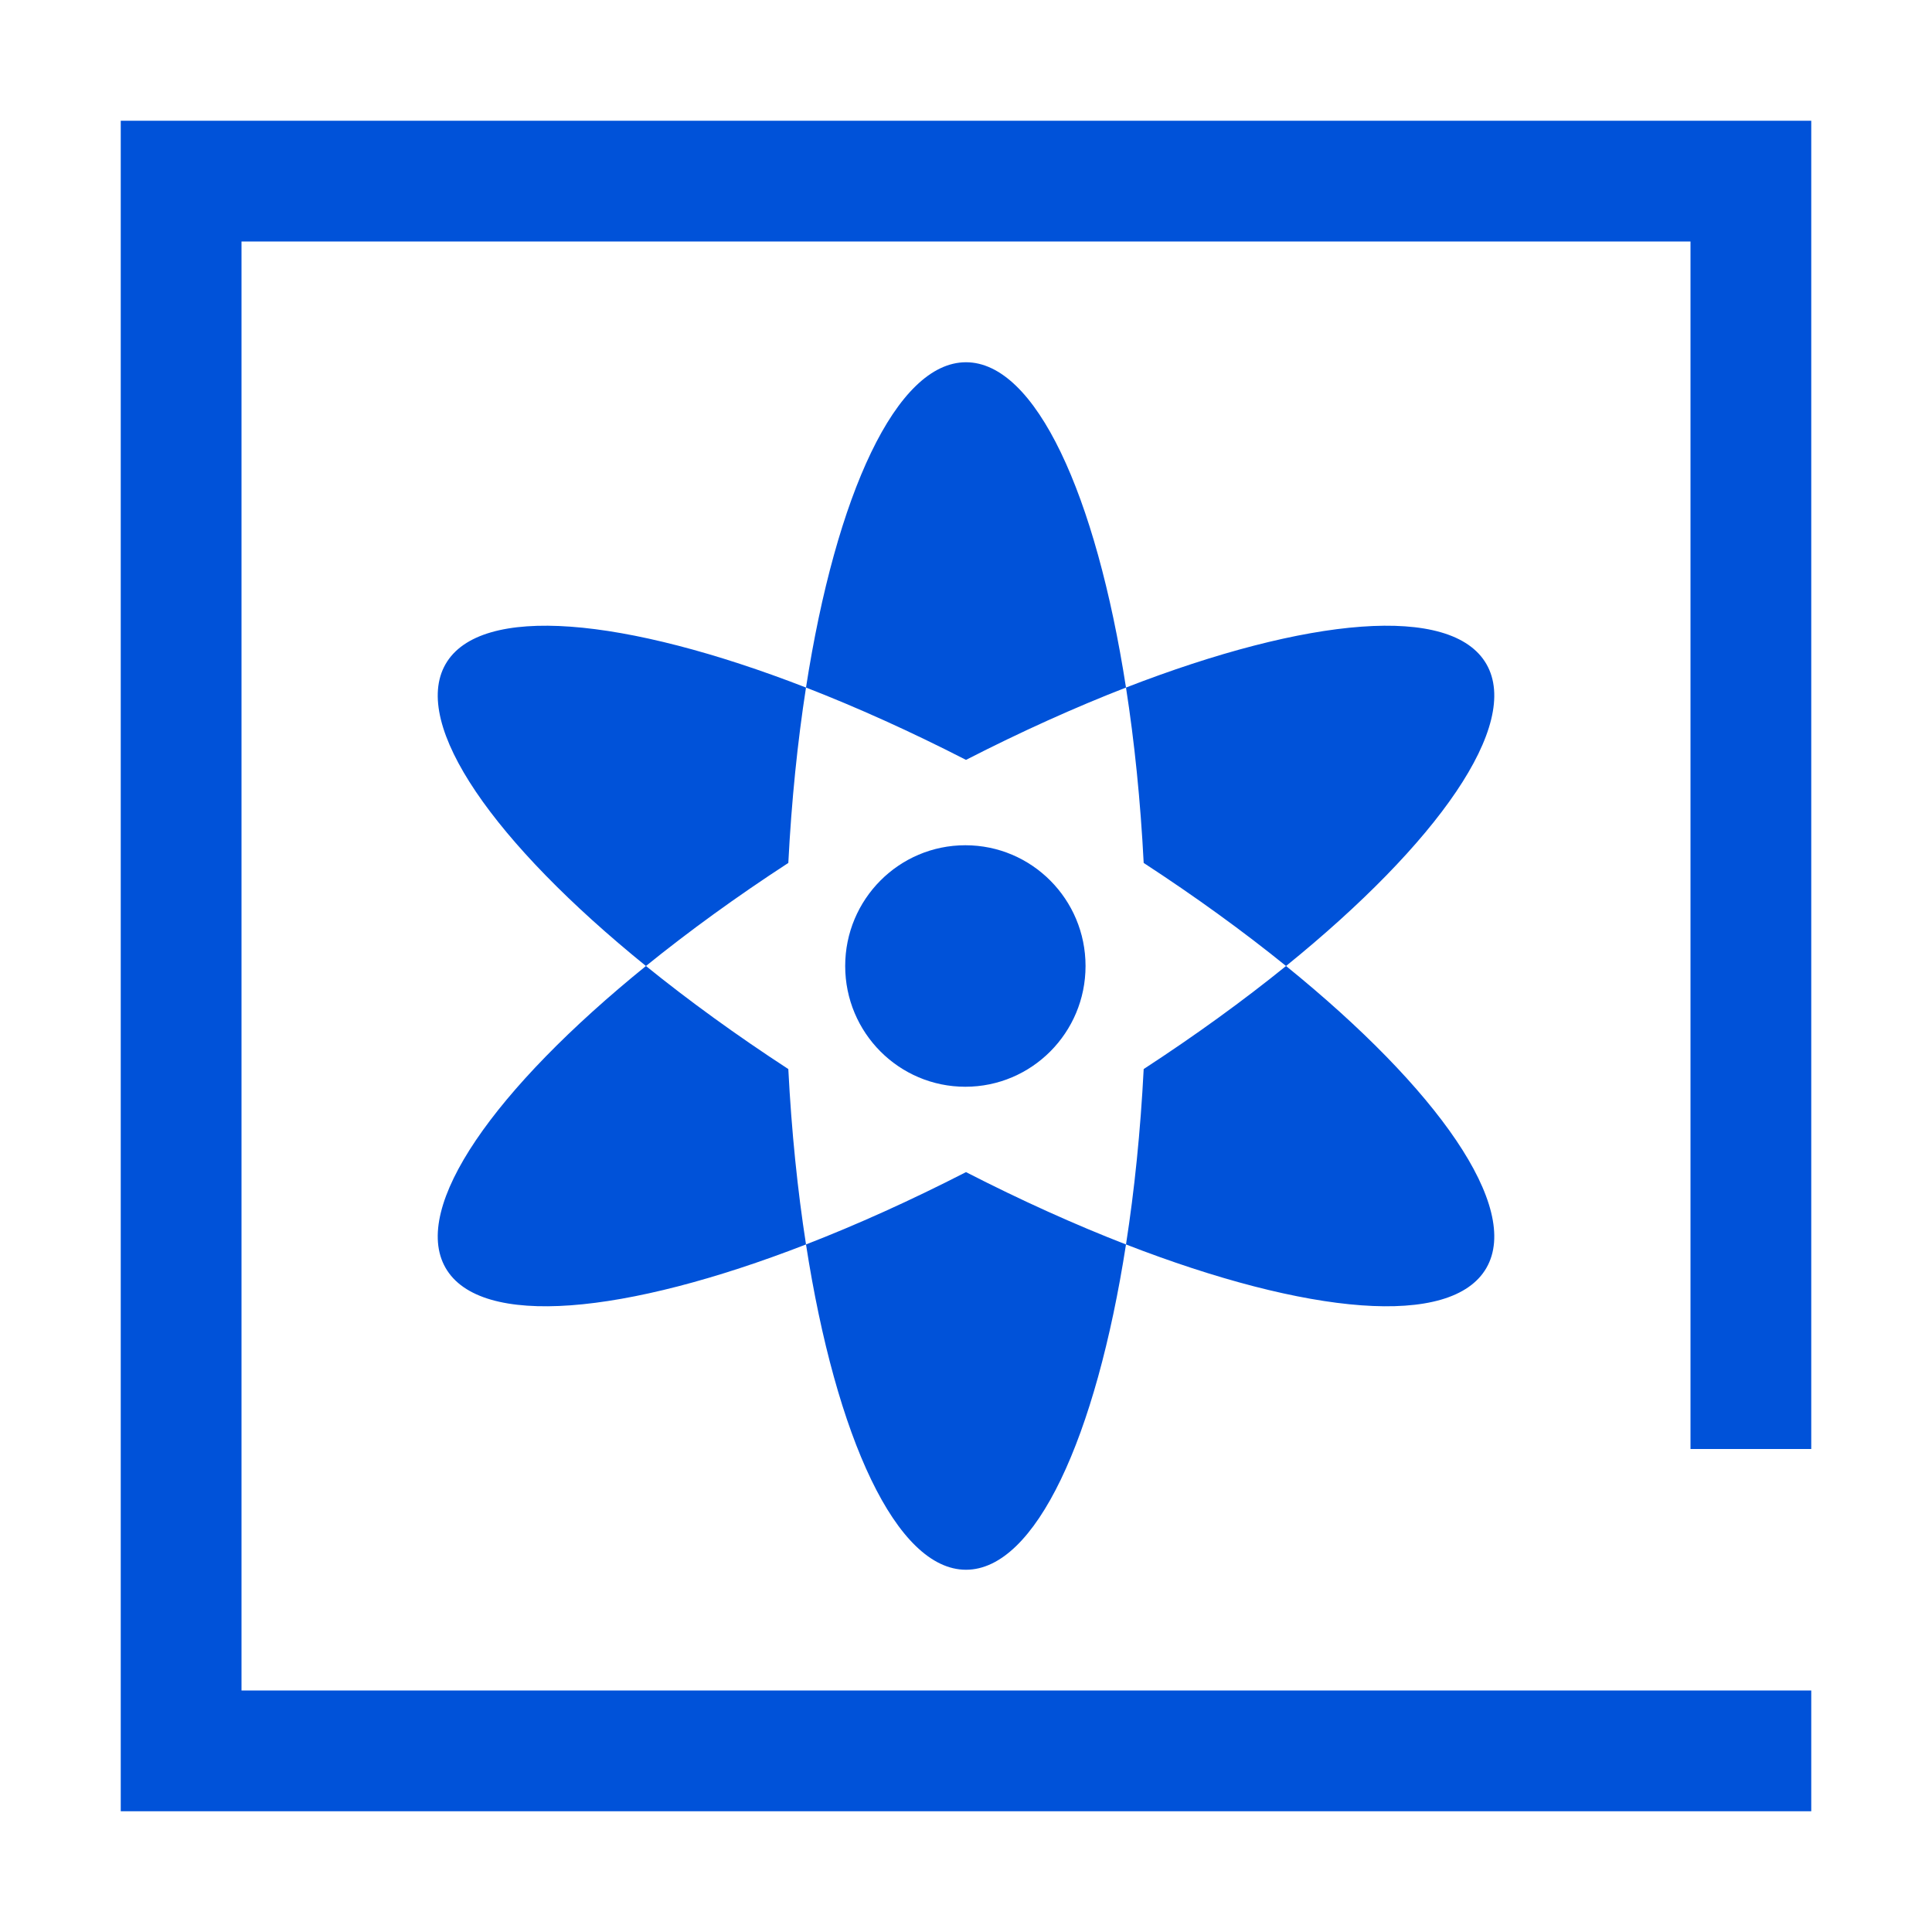
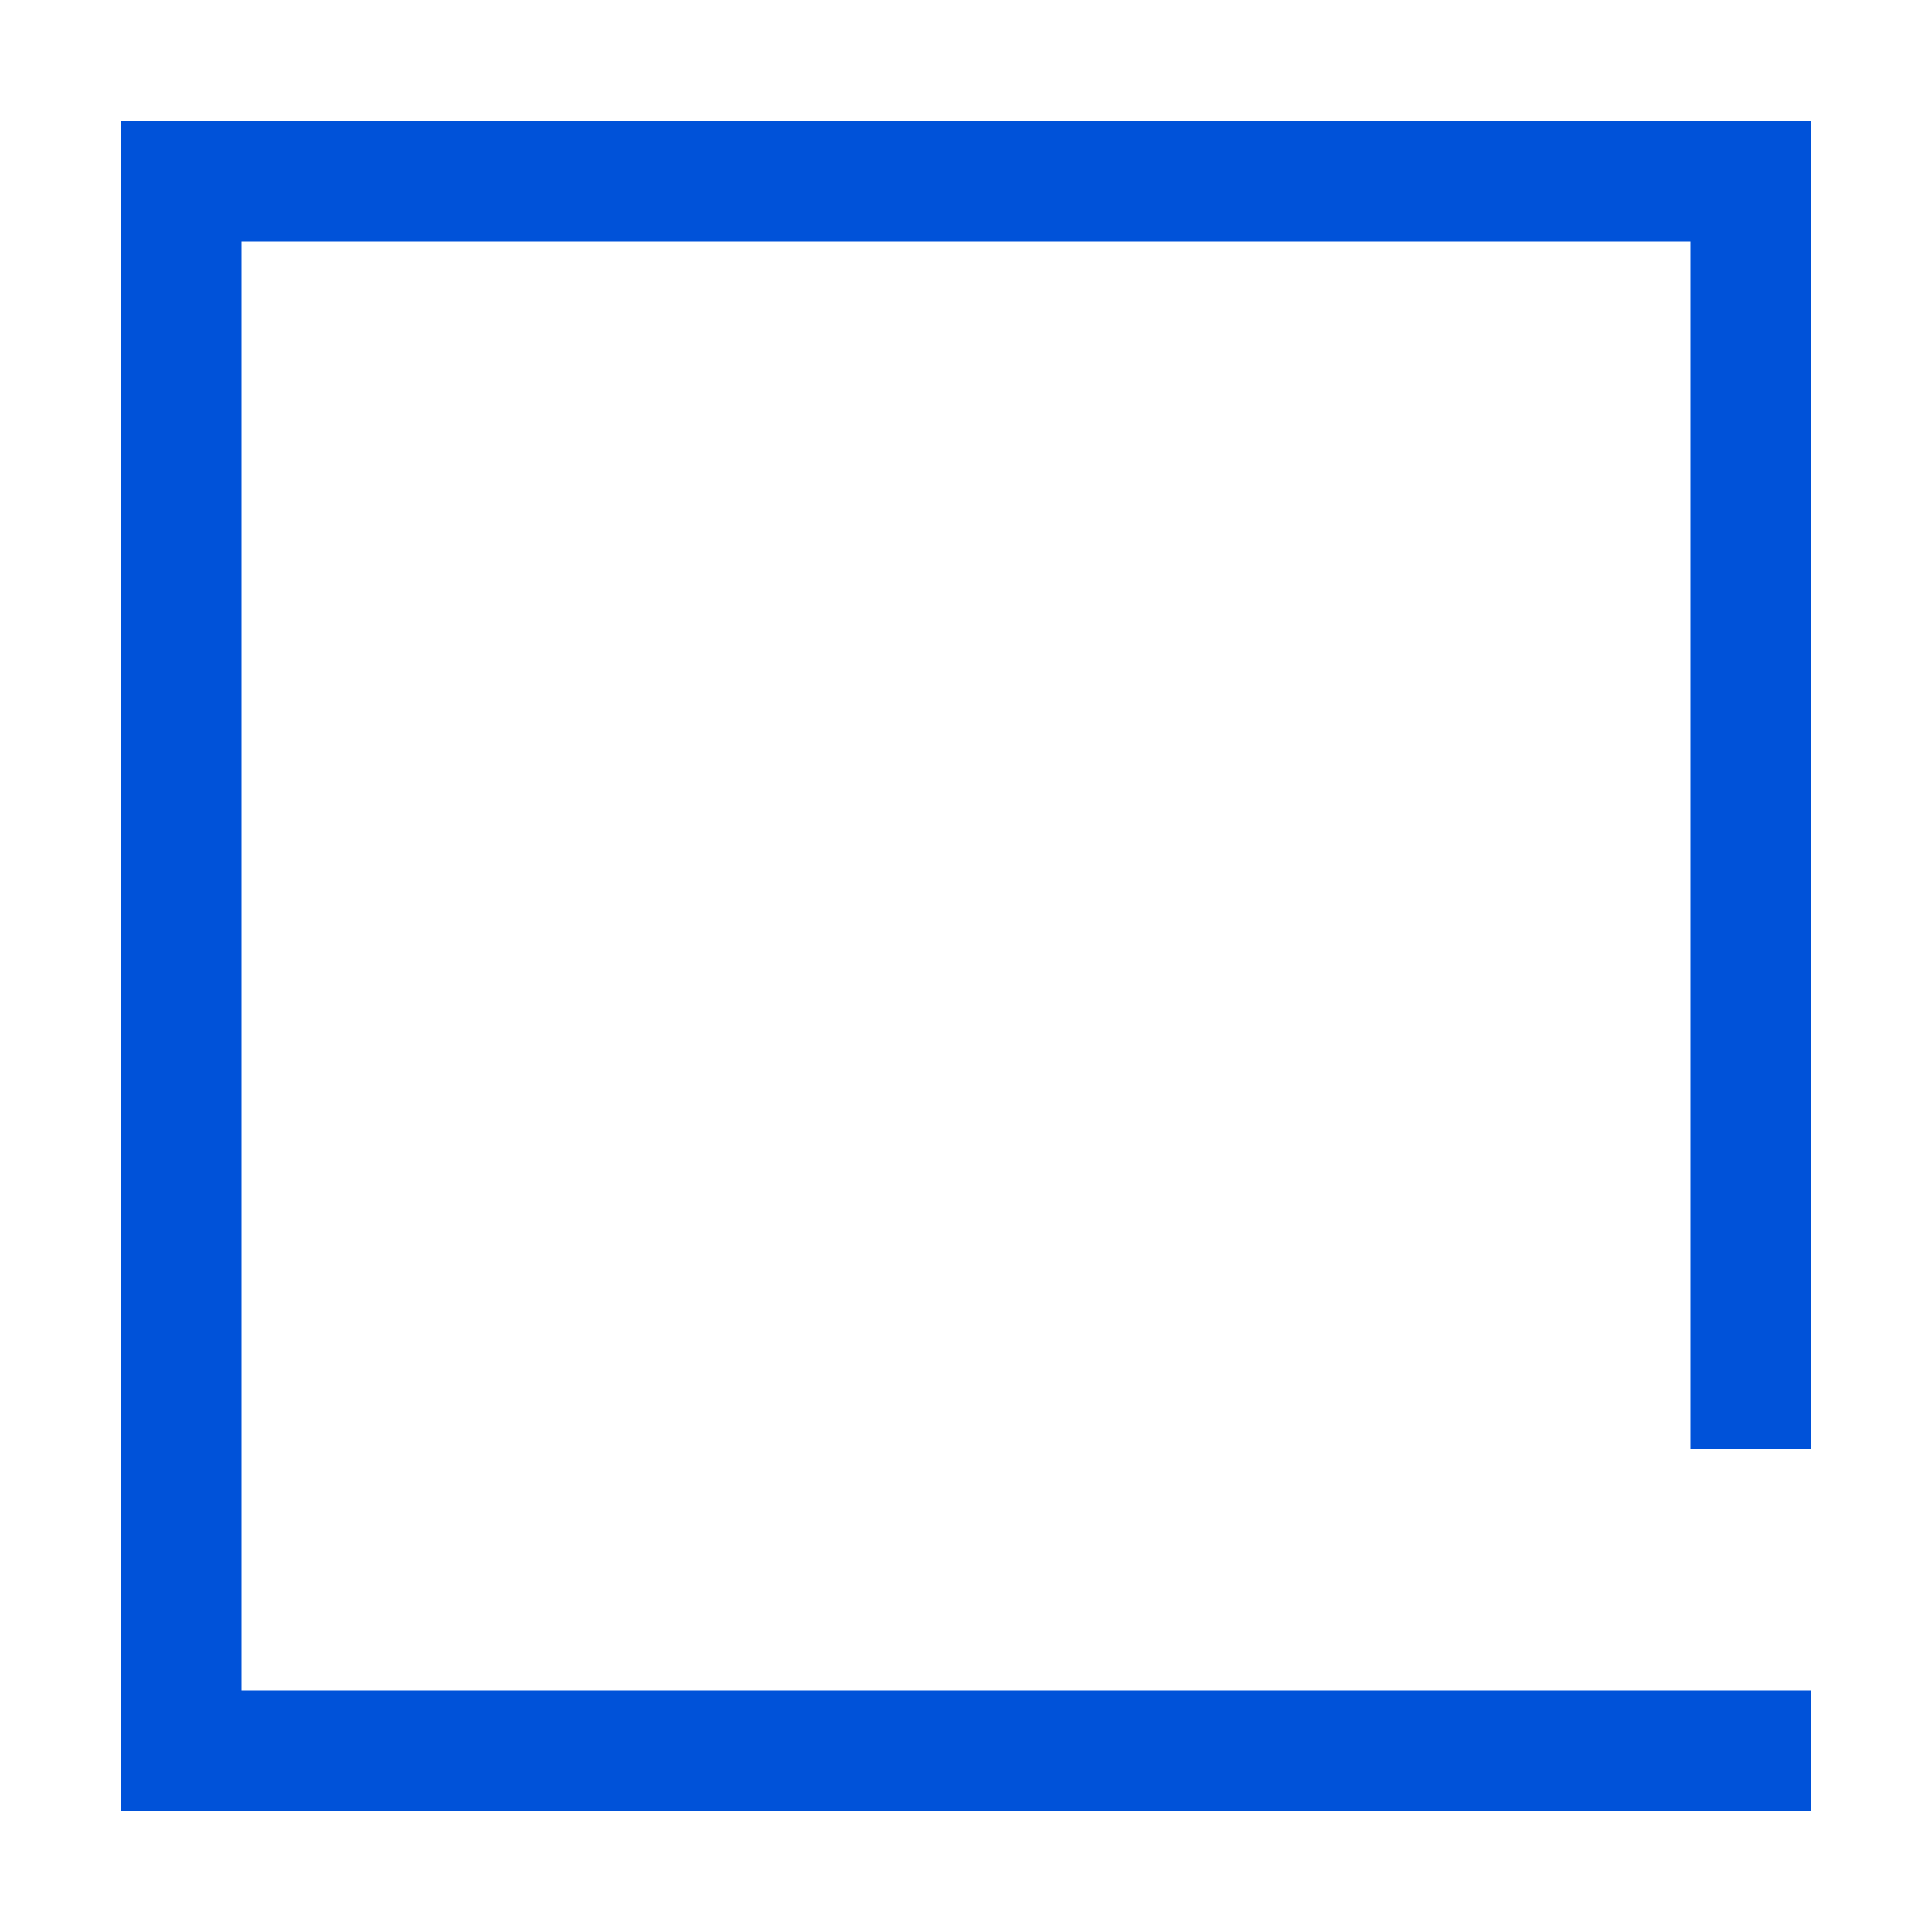
<svg xmlns="http://www.w3.org/2000/svg" width="32" height="32" viewBox="0 0 32 32" fill="none">
  <path fill-rule="evenodd" clip-rule="evenodd" d="M30 2H4H2V4V28V30H4H30V28H4V4H28V24H30V4V3V2Z" fill="#0052D9" />
-   <path fill-rule="evenodd" clip-rule="evenodd" d="M18.65 20.612C18.152 23.814 17.152 26 16 26C14.847 26 13.847 23.814 13.35 20.612C10.341 21.78 7.956 22.003 7.38 21C6.804 19.997 8.188 18.034 10.699 16C11.403 16.57 12.195 17.145 13.057 17.707C13.11 18.738 13.21 19.715 13.35 20.612C14.193 20.285 15.085 19.883 16 19.414C16.915 19.883 17.807 20.285 18.65 20.612ZM16 12.586C16.915 12.117 17.807 11.716 18.65 11.388C18.152 8.186 17.152 6 16 6C14.847 6 13.847 8.186 13.35 11.388C10.341 10.22 7.956 9.997 7.38 11C6.804 12.003 8.188 13.966 10.699 16C11.403 15.43 12.195 14.854 13.057 14.293C13.11 13.262 13.21 12.285 13.35 11.388C14.193 11.715 15.085 12.117 16 12.586ZM18.943 14.293C19.805 14.855 20.597 15.43 21.301 16C20.597 16.57 19.805 17.145 18.943 17.707C18.89 18.738 18.79 19.715 18.65 20.612C21.659 21.78 24.044 22.003 24.62 21C25.197 19.997 23.812 18.034 21.301 16C23.812 13.966 25.197 12.003 24.62 11C24.044 9.997 21.659 10.22 18.65 11.388C18.79 12.285 18.89 13.262 18.943 14.293ZM15.989 18C17.089 18 17.98 17.105 17.98 16C17.98 14.895 17.089 14 15.989 14C14.89 14 13.999 14.895 13.999 16C13.999 17.105 14.89 18 15.989 18Z" fill="#0052D9" />
</svg>